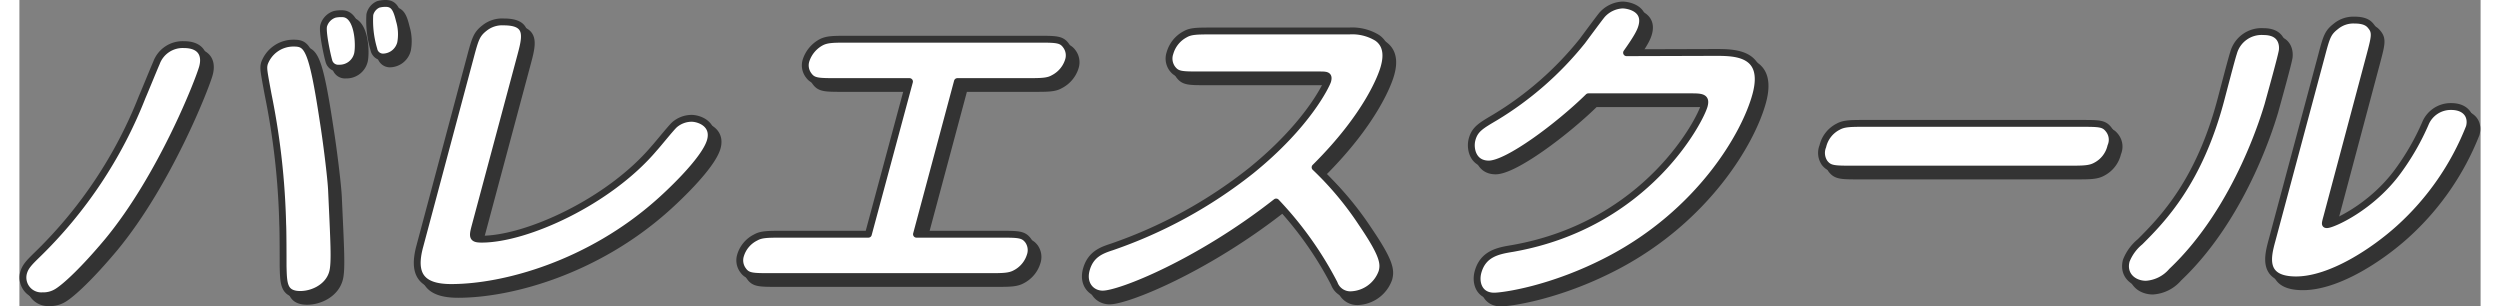
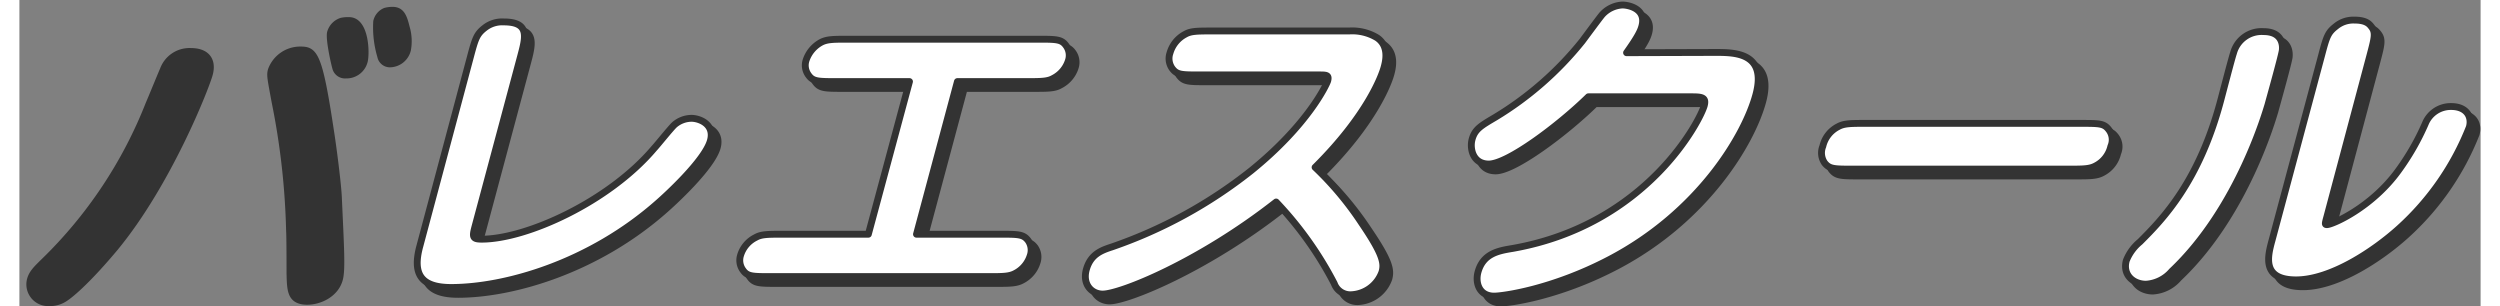
<svg xmlns="http://www.w3.org/2000/svg" viewBox="0 0 359.05 44.7" width="359px" height="44px">
  <rect x="0" y="0" width="359.05" height="44.7" fill="#808080" stroke="none" />
  <g id="レイヤー_2" data-name="レイヤー 2">
    <g id="書き出し用素材">
      <g id="アウトライン">
        <path d="M13.9,36.18c-3.47,4.15-6.13,6.62-7.38,7.39a3.8,3.8,0,0,1-2.16.58A2.67,2.67,0,0,1,1.6,40.82c.25-.92.81-1.5,2-2.66a65.32,65.32,0,0,0,15.31-23c.38-.87,1.82-4.4,2.09-5a4.07,4.07,0,0,1,4-2.65c2.4,0,3.22,1.4,2.72,3.28S21.73,26.71,13.9,36.18Zm25.57,3.67c0-1,0-5.27-.06-6.14a107,107,0,0,0-2.13-18.93c-.63-3.43-.73-3.81-.53-4.54A4.49,4.49,0,0,1,41,7.29c2,0,2.69.59,4.33,11.45.45,2.8,1.1,8,1.2,9.9.34,7.49.54,10.68.16,12.08-.63,2.37-3.38,3.48-5.35,3.19C39.56,43.62,39.53,42.22,39.47,39.85ZM48.1,3c2.4,0,2.52,4.78,2.21,5.94a2.67,2.67,0,0,1-2.68,2,1.4,1.4,0,0,1-1.5-1.11c-.21-.72-1-4.3-.73-5.12A2.45,2.45,0,0,1,47,3.09,4.41,4.41,0,0,1,48.1,3ZM54.44,1.5c1.25,0,1.61.92,2,2.51a7,7,0,0,1,.18,3.24,2.69,2.69,0,0,1-2.51,2.07,1.36,1.36,0,0,1-1.4-1.11,14.7,14.7,0,0,1-.59-5.07,2.15,2.15,0,0,1,1.25-1.5A4,4,0,0,1,54.44,1.5Z" fill="#333" stroke="#333" stroke-linecap="round" stroke-linejoin="round" />
        <path d="M67.45,34.1c-.4,1.5-.33,1.79,1,1.79,6.5,0,18.56-5.46,25.14-13.24.5-.53,2.47-3,3-3.47a3.86,3.86,0,0,1,2.44-.92c1.2,0,3.42.87,2.78,3.24-.79,2.94-6.66,8.25-7.52,9C84.16,39.51,71.74,42.94,64,42.94c-4.4,0-5.69-1.93-4.59-6L66.79,9.32c.71-2.65.9-3.33,2.09-4.25a4.09,4.09,0,0,1,2.78-.87c3.81,0,3.22,2.18,2.43,5.12Z" fill="#333" stroke="#333" stroke-linecap="round" stroke-linejoin="round" />
        <path d="M131.87,35.17H144c2.75,0,3.45,0,4.15.91a2.44,2.44,0,0,1,.32,2.18,4.36,4.36,0,0,1-2.15,2.6c-.88.49-1.83.49-4,.49h-31.6c-2.75,0-3.5,0-4.15-.92a2.43,2.43,0,0,1-.37-2.17,4.29,4.29,0,0,1,2.2-2.61c.83-.48,1.78-.48,4-.48h12.45l6-22.27H120.29c-2.75,0-3.5,0-4.16-.92a2.4,2.4,0,0,1-.37-2.17,4.63,4.63,0,0,1,2.15-2.61c.88-.48,1.83-.48,4-.48h27.6c2.75,0,3.5,0,4.16.91a2.42,2.42,0,0,1,.37,2.18,4.38,4.38,0,0,1-2.2,2.61c-.83.48-1.78.48-4,.48h-10Z" fill="#333" stroke="#333" stroke-linecap="round" stroke-linejoin="round" />
        <path d="M173.34,11.93c-2.8,0-3.45,0-4.15-.92a2.48,2.48,0,0,1-.34-2.27A4.48,4.48,0,0,1,171.07,6c.83-.48,1.78-.48,4-.48H195a7,7,0,0,1,4.08,1c1.82,1.26,1.21,3.53,1,4.3-.32,1.21-2.41,7-10.06,14.59a46.63,46.63,0,0,1,6.82,8.16c3.12,4.59,3.28,5.84,2.94,7.1A5,5,0,0,1,195.22,44a2.49,2.49,0,0,1-2.41-1.65,51.9,51.9,0,0,0-8.47-11.88c-11.27,8.84-22.75,13.43-25.3,13.43-1.65,0-3-1.45-2.38-3.62s2.19-2.76,3.67-3.24A68.53,68.53,0,0,0,180.7,25.89c8.3-6.71,11-12.56,11.16-13.09.23-.87-.16-.87-1.31-.87Z" fill="#333" stroke="#333" stroke-linecap="round" stroke-linejoin="round" />
        <path d="M248.42,8.65c2.81,0,7.56,0,5.9,6.18-1.57,5.84-8.19,17.15-21.4,24.05-8.42,4.4-15.57,5.32-16.77,5.32-2.2,0-2.78-1.94-2.37-3.48.74-2.75,3-3.14,5.08-3.48,19.69-3.48,27.4-18.84,27.93-20.82.33-1.2-.3-1.3-1.85-1.3H229.89c-4.34,4.25-11.78,9.81-14.53,9.81-2.35,0-2.79-2.28-2.44-3.58.4-1.5,1.29-2,3.37-3.23A48.2,48.2,0,0,0,229,7c.47-.63,2.43-3.29,2.87-3.82a4.26,4.26,0,0,1,3-1.45c.8,0,3.52.49,2.82,3.09-.18.68-.55,1.5-2.23,3.87Z" fill="#333" stroke="#333" stroke-linecap="round" stroke-linejoin="round" />
        <path d="M301.71,19c2.75,0,3.4,0,4.1.92a2.4,2.4,0,0,1,.3,2.42,4.28,4.28,0,0,1-2.21,2.85c-.88.48-1.83.48-4,.48h-31.4c-2.75,0-3.45,0-4.16-.92a2.57,2.57,0,0,1-.25-2.41,4.29,4.29,0,0,1,2.22-2.85c.87-.49,1.83-.49,4-.49Z" fill="#333" stroke="#333" stroke-linecap="round" stroke-linejoin="round" />
        <path d="M315,40.57a5.39,5.39,0,0,1-3.76,1.89c-1.85,0-3.43-1.35-2.88-3.43a6.75,6.75,0,0,1,2-2.75c3.41-3.39,8.62-8.84,11.75-20.53.3-1.11,1.65-6.33,1.89-7a4.24,4.24,0,0,1,4.39-3.14c3,0,2.76,2.41,2.74,2.65,0,.53-1.84,7.06-2.11,8.07C328.83,16.86,324.87,31.25,315,40.57Zm22.64-8c-.3,1.1-.33,1.2,0,1.2.8,0,6.53-2.51,10.41-7.87A35.93,35.93,0,0,0,352,19a4,4,0,0,1,3.76-2.46c2.2,0,3.07,1.45,2.65,3A39.3,39.3,0,0,1,348.2,34.29c-3.69,3.34-10,7.54-15.07,7.54S329,38.35,329.64,36l7.21-26.9c.72-2.7.89-3.33,2.08-4.25a4,4,0,0,1,2.7-.92c1.6,0,2.12.49,2.45.92.72.87.51,1.64-.18,4.25Z" fill="#333" stroke="#333" stroke-linecap="round" stroke-linejoin="round" />
-         <path d="M12.9,35.18c-3.47,4.15-6.13,6.62-7.38,7.39a3.8,3.8,0,0,1-2.16.58A2.67,2.67,0,0,1,.6,39.82c.25-.92.81-1.5,2-2.66a65.32,65.32,0,0,0,15.31-23c.38-.87,1.82-4.4,2.09-5a4.07,4.07,0,0,1,4-2.65c2.4,0,3.22,1.4,2.72,3.28S20.73,25.71,12.9,35.18Zm25.57,3.67c0-1,0-5.27-.06-6.14a107,107,0,0,0-2.13-18.93c-.63-3.43-.73-3.81-.53-4.54A4.49,4.49,0,0,1,40,6.29c2,0,2.69.59,4.33,11.45.45,2.8,1.1,8,1.2,9.9.34,7.49.54,10.68.16,12.08-.63,2.37-3.38,3.48-5.35,3.19C38.56,42.62,38.53,41.22,38.47,38.85ZM47.1,2c2.4,0,2.52,4.78,2.21,5.94a2.67,2.67,0,0,1-2.68,2,1.4,1.4,0,0,1-1.5-1.11c-.21-.72-1-4.3-.73-5.12A2.45,2.45,0,0,1,46,2.09,4.41,4.41,0,0,1,47.1,2ZM53.44.5c1.25,0,1.61.92,2,2.51a7,7,0,0,1,.18,3.24,2.69,2.69,0,0,1-2.51,2.07,1.36,1.36,0,0,1-1.4-1.11,14.7,14.7,0,0,1-.59-5.07A2.15,2.15,0,0,1,52.35.64,4,4,0,0,1,53.44.5Z" fill="#fff" stroke="#333" stroke-linecap="round" stroke-linejoin="round" />
        <path d="M66.45,33.1c-.4,1.5-.33,1.79,1,1.79,6.5,0,18.56-5.46,25.14-13.24.5-.53,2.47-3,3-3.47a3.86,3.86,0,0,1,2.44-.92c1.2,0,3.42.87,2.78,3.24-.79,2.94-6.66,8.25-7.52,9C83.16,38.51,70.74,41.94,63,41.94c-4.4,0-5.69-1.93-4.59-6L65.79,8.32c.71-2.65.9-3.33,2.09-4.25a4.09,4.09,0,0,1,2.78-.87c3.81,0,3.22,2.18,2.43,5.12Z" fill="#fff" stroke="#333" stroke-linecap="round" stroke-linejoin="round" />
        <path d="M130.87,34.17H143c2.75,0,3.45,0,4.15.91a2.44,2.44,0,0,1,.32,2.18,4.36,4.36,0,0,1-2.15,2.6c-.88.49-1.83.49-4,.49h-31.6c-2.75,0-3.5,0-4.15-.92a2.43,2.43,0,0,1-.37-2.17,4.29,4.29,0,0,1,2.2-2.61c.83-.48,1.78-.48,4-.48h12.45l6-22.27H119.29c-2.75,0-3.5,0-4.16-.92a2.4,2.4,0,0,1-.37-2.17,4.63,4.63,0,0,1,2.15-2.61c.88-.48,1.83-.48,4-.48h27.6c2.75,0,3.5,0,4.16.91a2.42,2.42,0,0,1,.37,2.18,4.38,4.38,0,0,1-2.2,2.61c-.83.48-1.78.48-4,.48h-10Z" fill="#fff" stroke="#333" stroke-linecap="round" stroke-linejoin="round" />
        <path d="M172.34,10.93c-2.8,0-3.45,0-4.15-.92a2.48,2.48,0,0,1-.34-2.27A4.48,4.48,0,0,1,170.07,5c.83-.48,1.78-.48,4-.48H194a7,7,0,0,1,4.08,1c1.82,1.26,1.21,3.53,1,4.3-.32,1.21-2.41,7-10.06,14.59a46.63,46.63,0,0,1,6.82,8.16c3.12,4.59,3.28,5.84,2.94,7.1A5,5,0,0,1,194.22,43a2.49,2.49,0,0,1-2.41-1.65,51.9,51.9,0,0,0-8.47-11.88c-11.27,8.84-22.75,13.43-25.3,13.43-1.65,0-3-1.45-2.38-3.62s2.19-2.76,3.67-3.24A68.53,68.53,0,0,0,179.7,24.89c8.3-6.71,11-12.56,11.16-13.09.23-.87-.16-.87-1.31-.87Z" fill="#fff" stroke="#333" stroke-linecap="round" stroke-linejoin="round" />
        <path d="M247.42,7.65c2.81,0,7.56,0,5.9,6.18-1.57,5.84-8.19,17.15-21.4,24.05-8.42,4.4-15.57,5.32-16.77,5.32-2.2,0-2.78-1.94-2.37-3.48.74-2.75,3-3.14,5.08-3.48,19.69-3.48,27.4-18.84,27.93-20.82.33-1.2-.3-1.3-1.85-1.3H228.89c-4.34,4.25-11.78,9.81-14.53,9.81-2.35,0-2.79-2.28-2.44-3.58.4-1.5,1.29-2,3.37-3.23A48.2,48.2,0,0,0,228,6c.47-.63,2.43-3.29,2.87-3.82a4.26,4.26,0,0,1,3-1.45c.8,0,3.52.49,2.82,3.09-.18.68-.55,1.5-2.23,3.87Z" fill="#fff" stroke="#333" stroke-linecap="round" stroke-linejoin="round" />
        <path d="M300.71,18c2.75,0,3.4,0,4.1.92a2.4,2.4,0,0,1,.3,2.42,4.28,4.28,0,0,1-2.21,2.85c-.88.48-1.83.48-4,.48h-31.4c-2.75,0-3.45,0-4.16-.92a2.57,2.57,0,0,1-.25-2.41,4.29,4.29,0,0,1,2.22-2.85c.87-.49,1.83-.49,4-.49Z" fill="#fff" stroke="#333" stroke-linecap="round" stroke-linejoin="round" />
        <path d="M314,39.57a5.39,5.39,0,0,1-3.76,1.89c-1.85,0-3.43-1.35-2.88-3.43a6.75,6.75,0,0,1,2-2.75c3.41-3.39,8.62-8.84,11.75-20.53.3-1.11,1.65-6.33,1.89-7a4.24,4.24,0,0,1,4.39-3.14c3,0,2.76,2.41,2.74,2.65,0,.53-1.84,7.06-2.11,8.07C327.83,15.86,323.87,30.25,314,39.57Zm22.64-8c-.3,1.1-.33,1.2,0,1.2.8,0,6.53-2.51,10.41-7.87A35.93,35.93,0,0,0,351,18a4,4,0,0,1,3.76-2.46c2.2,0,3.07,1.45,2.65,3A39.3,39.3,0,0,1,347.2,33.29c-3.69,3.34-10,7.54-15.07,7.54S328,37.35,328.64,35l7.21-26.9c.72-2.7.89-3.33,2.08-4.25a4,4,0,0,1,2.7-.92c1.6,0,2.12.49,2.45.92.72.87.51,1.64-.18,4.25Z" fill="#fff" stroke="#333" stroke-linecap="round" stroke-linejoin="round" />
      </g>
    </g>
  </g>
</svg>